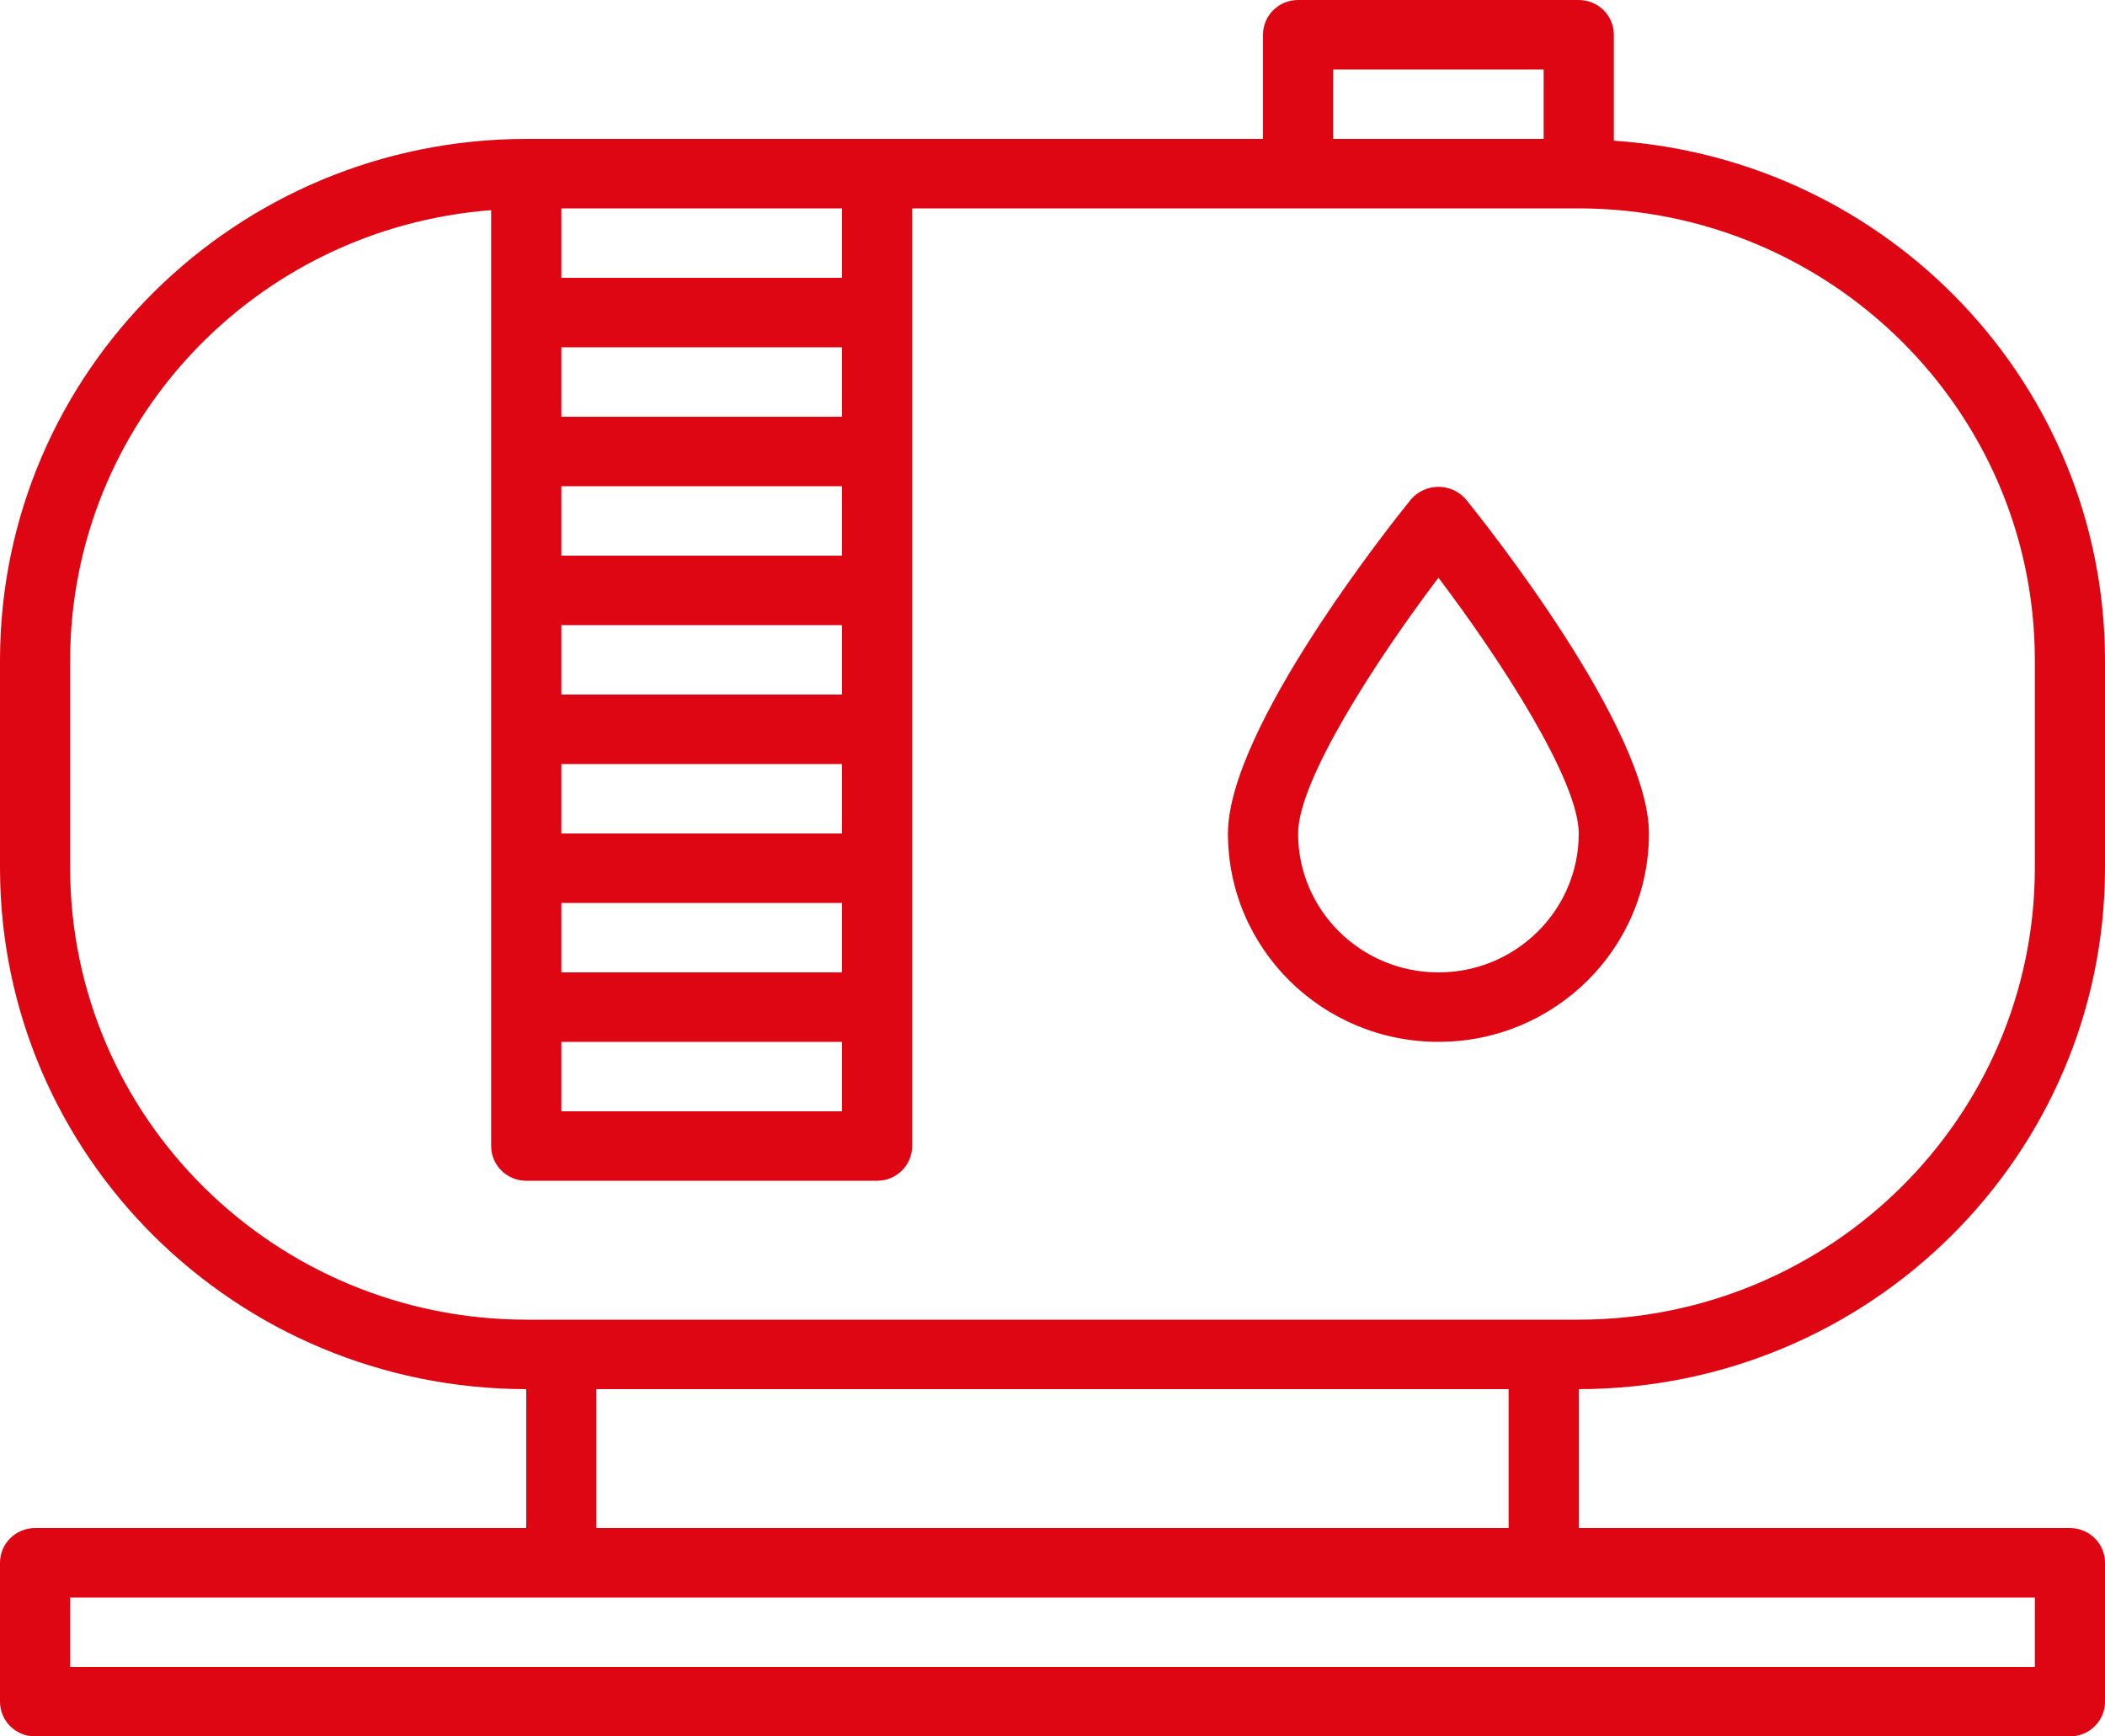
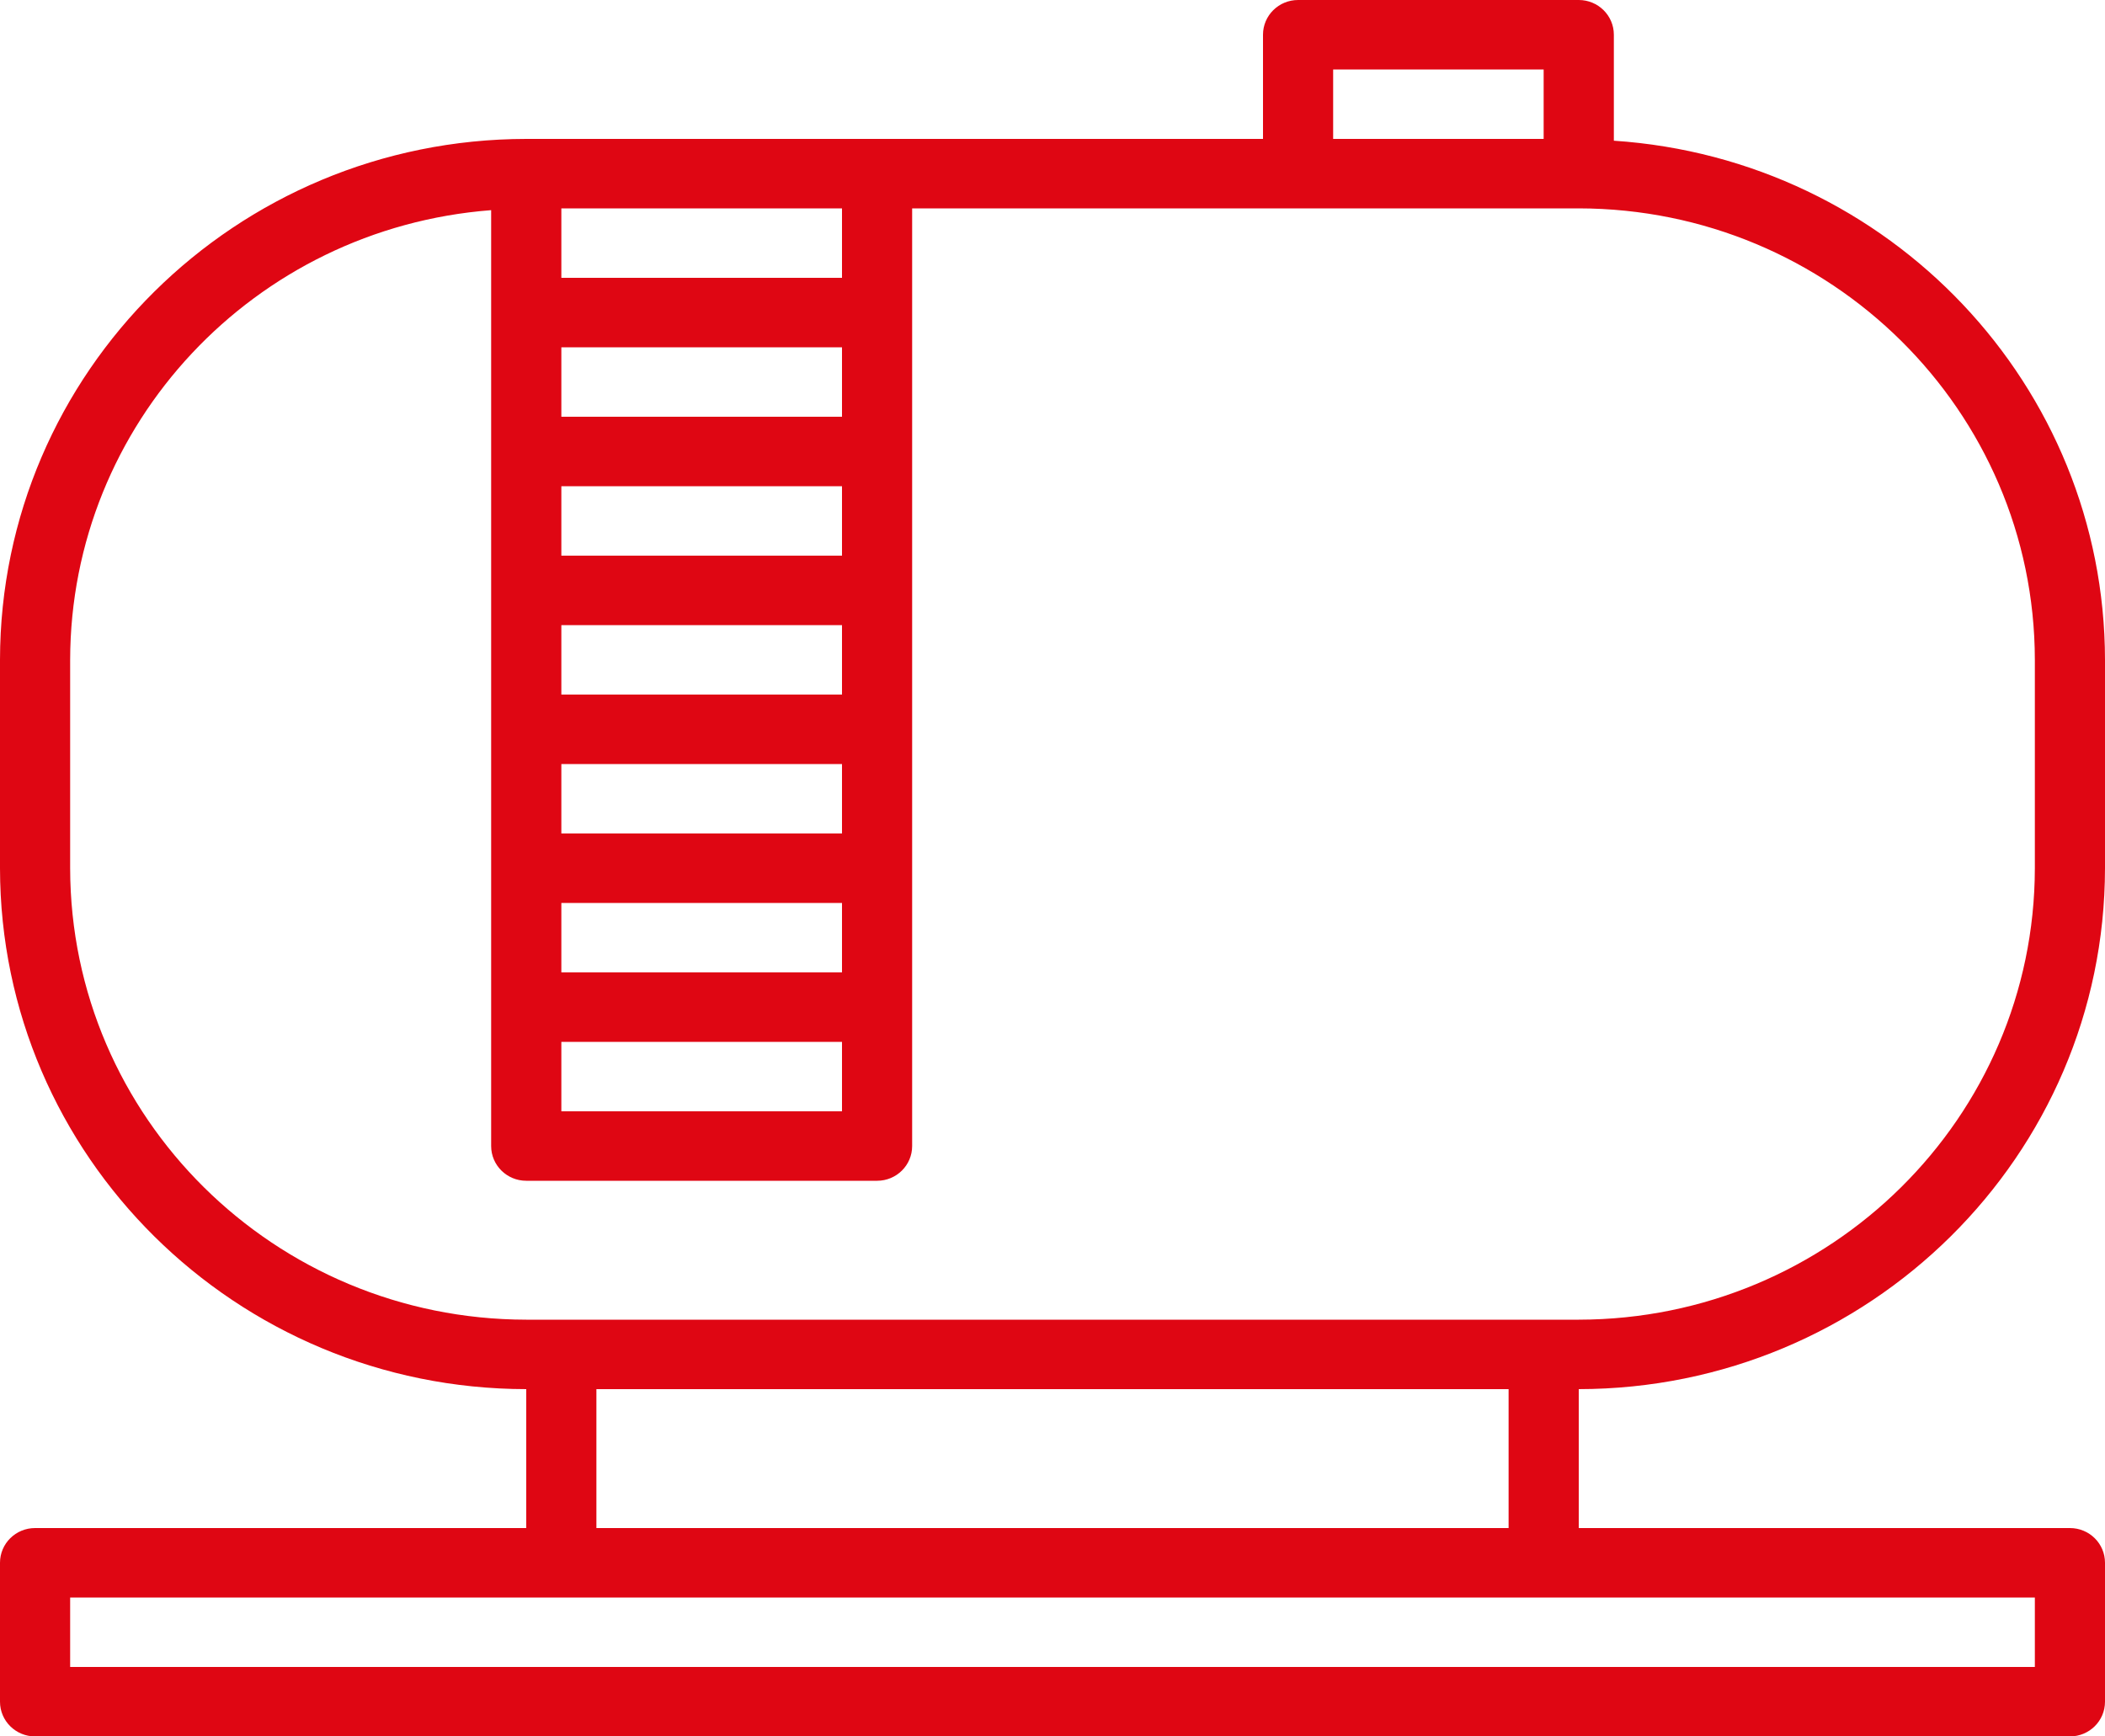
<svg xmlns="http://www.w3.org/2000/svg" width="40" height="33" viewBox="0 0 40 33" fill="none">
  <g clip-path="url(#clip0_58_2221)">
    <path d="M0 16.5V12.54C0.006 7.075 4.48 2.646 10 2.64H24V0.66C24 0.295 24.298 0 24.667 0H30C30.368 0 30.667 0.295 30.667 0.66V2.674C35.913 3.023 39.992 7.333 40 12.54V16.5C39.994 21.965 35.52 26.394 30 26.4V29.04H39.333C39.702 29.04 40 29.335 40 29.7V32.34C40 32.705 39.702 33 39.333 33H0.667C0.298 33 0 32.705 0 32.34V29.7C0 29.335 0.298 29.04 0.667 29.04H10V26.4C4.48 26.394 0.006 21.965 0 16.5ZM16 19.8H10.667V21.12H16V19.8ZM10.667 18.48H16V17.16H10.667V18.48ZM10.667 15.84H16V14.52H10.667V15.84ZM10.667 13.2H16V11.88H10.667V13.2ZM10.667 10.56H16V9.24H10.667V10.56ZM10.667 7.92H16V6.6H10.667V7.92ZM10.667 3.96V5.28H16V3.96H10.667ZM29.333 1.32H25.333V2.64H29.333V1.32ZM38.667 16.5V12.54C38.661 7.804 34.784 3.966 30 3.96H17.333V21.78C17.333 22.145 17.035 22.44 16.667 22.44H10C9.632 22.44 9.333 22.145 9.333 21.78V3.994C4.823 4.341 1.34 8.062 1.333 12.54V16.5C1.339 21.236 5.216 25.074 10 25.08H30C34.784 25.074 38.661 21.236 38.667 16.5ZM1.333 31.68H38.667V30.36H1.333V31.68ZM11.333 29.04H28.667V26.4H11.333V29.04Z" fill="#DF0613" />
-     <path d="M23.334 15.84C23.334 13.844 26.458 9.927 26.814 9.488C26.944 9.338 27.134 9.252 27.334 9.252C27.534 9.252 27.723 9.338 27.854 9.488C28.209 9.927 31.334 13.844 31.334 15.84C31.334 18.027 29.543 19.8 27.334 19.8C25.124 19.8 23.334 18.027 23.334 15.84ZM30 15.84C30 14.836 28.529 12.558 27.334 10.979C26.139 12.558 24.667 14.836 24.667 15.84C24.667 17.298 25.861 18.48 27.334 18.48C28.806 18.48 30 17.298 30 15.84Z" fill="#DF0613" />
  </g>
  <defs>
    <clipPath id="clip0_58_2221">
      <rect width="40" height="33" fill="white" transform="matrix(-1 0 0 1 40 0)" />
    </clipPath>
  </defs>
</svg>